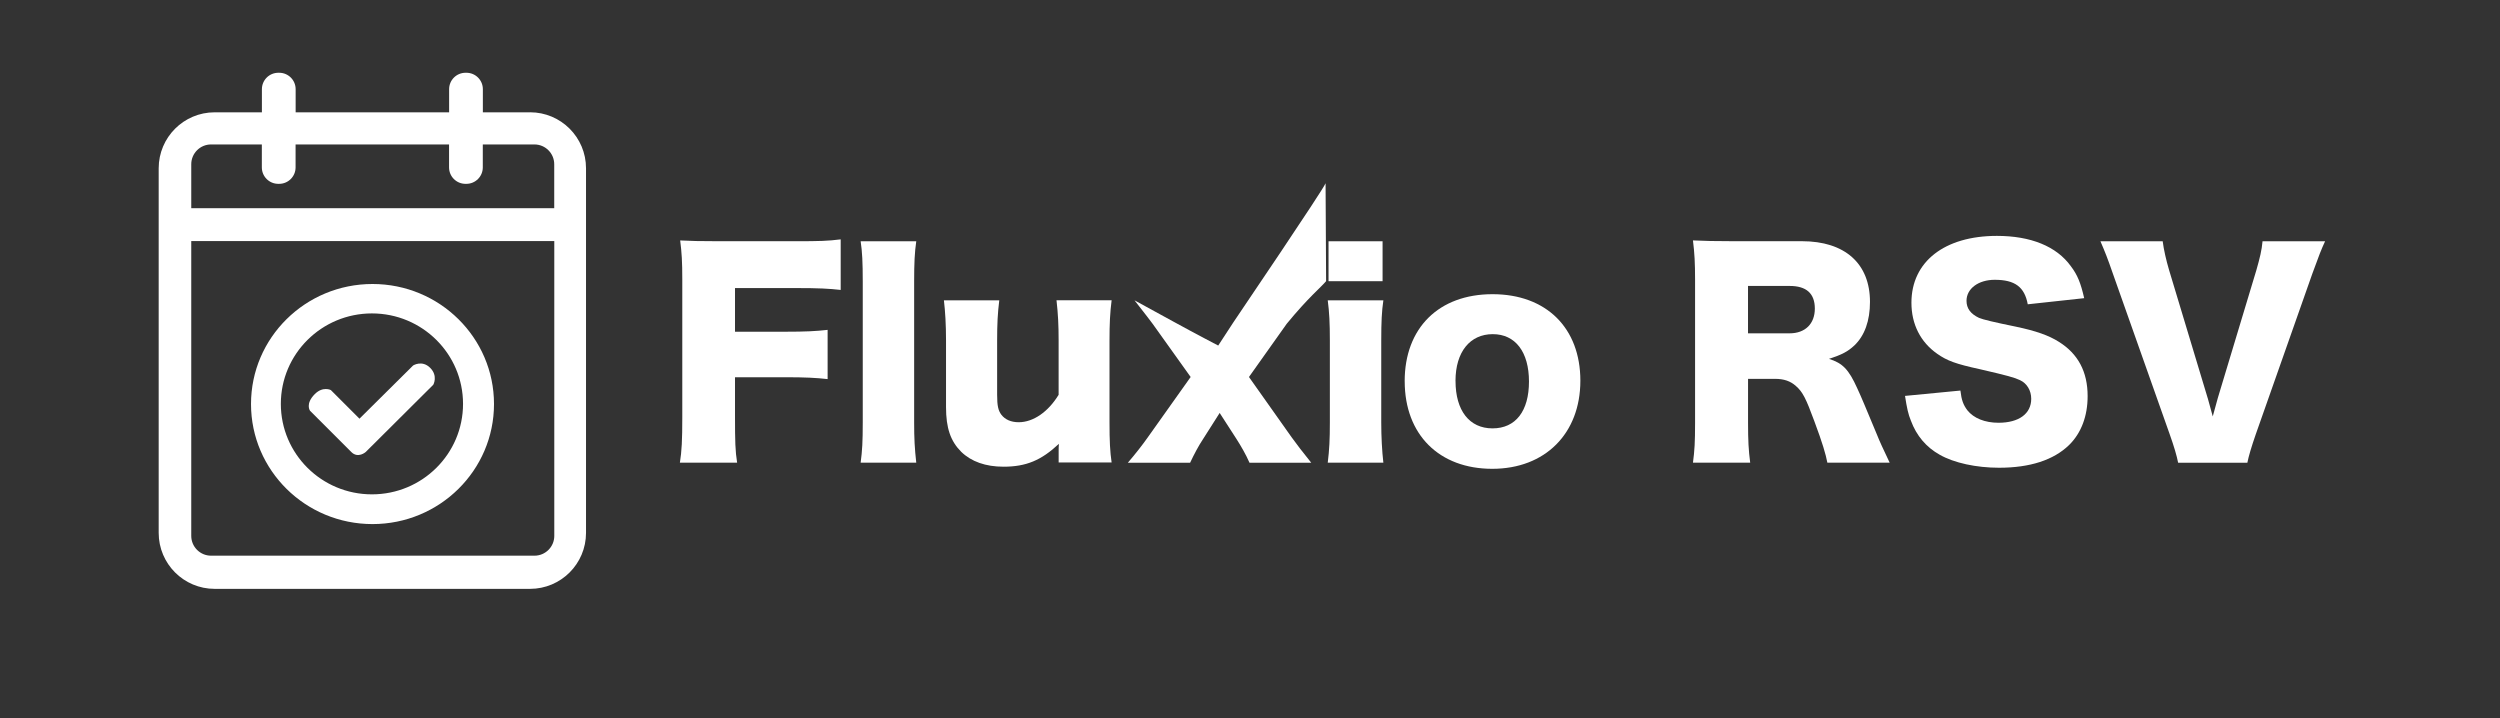
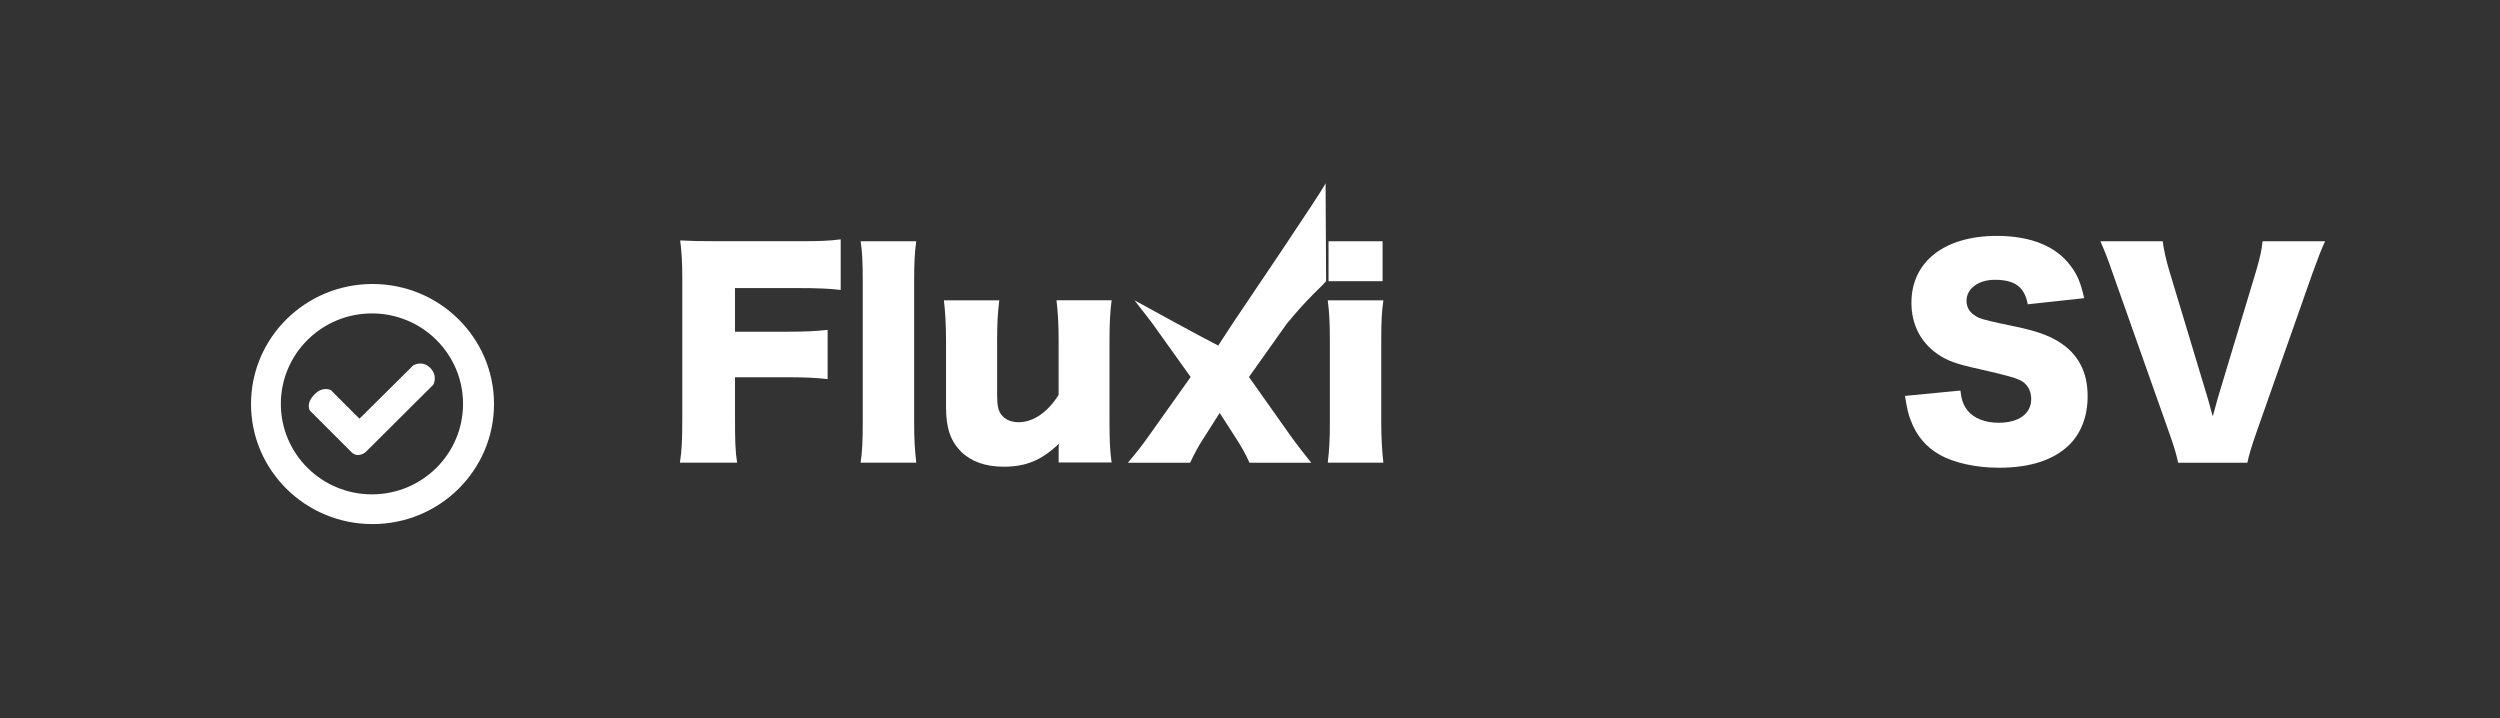
<svg xmlns="http://www.w3.org/2000/svg" id="Layer_1" version="1.1" viewBox="0 0 792 227.5">
  <rect x="0" y="0" width="792" height="227.5" fill="#333333" stroke="none" />
  <defs>
    <style>
      .st0 {
        fill: none;
      }

      .st1 {
        fill: #fff;
      }
    </style>
  </defs>
-   <rect class="st0" x="-45.05" y="-46.52" width="883.46" height="316.48" />
  <g>
-     <path class="st1" d="M167.9,35.58h-14.93v-7.32c0-2.88-2.33-5.21-5.21-5.21h-.27c-2.88,0-5.21,2.33-5.21,5.21v7.32h-48.62v-7.32c0-2.88-2.33-5.21-5.21-5.21h-.27c-2.88,0-5.21,2.33-5.21,5.21v7.32h-14.97c-9.79,0-17.73,7.94-17.73,17.73v115.51c0,9.79,7.94,17.73,17.73,17.73h99.92c9.79,0,17.73-7.94,17.73-17.73V53.3c0-9.79-7.94-17.73-17.73-17.73h-.02ZM175.6,169.76c0,3.47-2.81,6.28-6.28,6.28h-102.45c-3.47,0-6.28-2.81-6.28-6.28v-93.38h115.01v93.38ZM175.6,65.96H60.59v-13.92c0-3.47,2.81-6.28,6.28-6.28h16.08v7.27c0,2.88,2.33,5.21,5.21,5.21h.27c2.88,0,5.21-2.33,5.21-5.21v-7.27h48.62v7.27c0,2.88,2.33,5.21,5.21,5.21h.27c2.88,0,5.21-2.33,5.21-5.21v-7.27h16.35c3.47,0,6.28,2.81,6.28,6.28v13.92h.02Z" />
    <path class="st1" d="M118.01,89.97c-21.26,0-38.49,17.03-38.49,38.03s17.23,38.03,38.49,38.03,38.49-17.03,38.49-38.03-17.23-38.03-38.49-38.03ZM117.83,156.61c-15.94,0-28.86-12.83-28.86-28.66s12.92-28.66,28.86-28.66,28.86,12.83,28.86,28.66-12.92,28.66-28.86,28.66Z" />
    <path class="st1" d="M113.88,132.64l17-16.86s2.84-1.81,5.4.75.99,5.35.99,5.35l-21.42,21.32s-2.42,2.14-4.56,0l-13.08-13.08s-1.57-2.18,1.53-5.28c2.56-2.56,5.07-1.27,5.07-1.27l9.06,9.06h0Z" />
  </g>
  <g>
    <path class="st1" d="M232.85,131.91c0,7.93.08,10.96.67,14.67h-18.13c.59-3.71.76-7.08.76-14.42v-43.68c0-5.57-.17-8.35-.67-12.31,3.46.17,5.82.25,12.31.25h24.37c7.42,0,10.2-.08,14.17-.59v16.02c-3.71-.42-7-.59-14.08-.59h-19.4v13.83h15.85c6.58,0,9.78-.17,13.49-.59v15.6c-3.71-.42-7.08-.59-13.49-.59h-15.85v12.4h0Z" />
    <path class="st1" d="M290.27,76.43c-.51,3.54-.67,7-.67,12.73v44.69c0,5.06.17,8.26.67,12.73h-17.62c.51-3.8.67-6.66.67-12.73v-44.69c0-5.99-.17-9.53-.67-12.73,0,0,17.62,0,17.62,0Z" />
    <path class="st1" d="M352.16,95.15c-.51,3.96-.67,7.51-.67,12.65v26.06c0,5.82.17,9.28.67,12.65h-16.78v-3.63c0-.42,0-1.69.08-2.28-5.57,5.23-10.37,7.25-17.54,7.25-5.65,0-10.2-1.6-13.41-4.72-3.37-3.37-4.81-7.51-4.81-14.17v-21.17c0-4.89-.25-9.11-.67-12.65h17.54c-.51,4.05-.68,7.59-.68,12.65v17.29c0,3.46.34,4.98,1.35,6.32,1.18,1.52,3.04,2.36,5.48,2.36,4.64,0,9.36-3.29,12.65-8.69v-17.29c0-4.72-.17-8.26-.67-12.65h17.46v.02Z" />
    <path class="st1" d="M395.84,146.59c-1.1-2.53-2.7-5.31-4.22-7.67l-5.23-8.1-5.31,8.35c-1.35,2.02-2.78,4.72-4.05,7.42h-19.73c2.19-2.53,4.64-5.65,6.24-7.93l13.66-19.23-12.06-16.87c-.42-.59-2.36-3.12-5.73-7.42l12.26,6.71c7.01,3.85,14.26,7.62,14.26,7.62l4.68-7.17c1.86-2.78,28.49-42.05,29.33-44.24l.17,31.01c-1.69,2.02-5.49,5.01-12.47,13.49l-11.97,16.87,13.49,19.06c1.69,2.36,3.46,4.64,6.24,8.1h-19.56,0Z" />
    <path class="st1" d="M438.25,95.15c-.51,3.46-.67,6.83-.67,12.73v25.97c0,4.55.25,9.11.67,12.73h-17.62c.51-4.13.67-7.34.67-12.73v-25.97c0-5.48-.17-8.94-.67-12.73,0,0,17.62,0,17.62,0ZM438,76.43v12.65h-17.12v-12.65h17.12Z" />
-     <path class="st1" d="M445,120.78c0-16.87,10.79-27.58,27.83-27.58s27.83,10.71,27.83,27.41-11.13,27.91-27.91,27.91-27.74-10.79-27.74-27.74h0ZM461.11,120.7c0,9.36,4.38,15.01,11.72,15.01s11.55-5.48,11.55-14.84-4.3-15.01-11.47-15.01-11.81,5.57-11.81,14.84h.01Z" />
-     <path class="st1" d="M578.91,146.59c-.51-2.7-1.52-6.16-4.13-13.16-2.7-7.34-3.71-9.28-5.82-11.13-1.77-1.6-3.88-2.28-6.58-2.28h-8.6v13.83c0,5.73.17,8.85.68,12.73h-18.13c.51-3.88.67-6.41.67-12.65v-45.37c0-5.23-.17-8.35-.67-12.4,3.71.17,6.83.25,12.57.25h21.92c13.66,0,21.59,7.08,21.59,19.23,0,5.99-1.69,10.71-4.98,13.83-2.11,1.94-3.88,2.87-8.01,4.22,4.3,1.35,6.24,3.29,8.94,9.28,1.26,2.7,2.45,5.57,6.24,14.67.93,2.36,1.94,4.47,4.05,8.94h-19.74ZM566.93,105.6c4.98,0,8.01-3.04,8.01-7.84s-2.7-7.17-7.93-7.17h-13.24v15.01h13.16Z" />
    <path class="st1" d="M621.06,123.73c.34,3.04.93,4.55,2.19,6.24,2.02,2.53,5.57,3.96,9.87,3.96,6.49,0,10.37-2.87,10.37-7.59,0-2.61-1.35-4.89-3.54-5.9-1.77-.84-3.88-1.43-12.65-3.46-7.76-1.69-10.46-2.7-13.58-4.89-5.31-3.71-8.18-9.36-8.18-16.19,0-12.99,10.46-21.17,27.07-21.17,10.71,0,18.89,3.29,23.44,9.61,2.11,2.78,3.12,5.31,4.22,10.12l-17.88,1.94c-1.01-5.48-4.05-7.76-10.46-7.76-5.14,0-8.94,2.78-8.94,6.66,0,2.36,1.26,4.13,3.96,5.4,1.13.51,5.01,1.43,11.64,2.78,6.41,1.35,10.46,2.78,13.66,4.81,6.07,3.79,9.11,9.45,9.11,17.2,0,6.32-2.02,11.72-5.9,15.52-4.89,4.72-12.31,7.17-22.18,7.17-7.17,0-14.25-1.52-18.8-4.13-4.22-2.36-7.34-5.99-9.11-10.79-.84-2.02-1.26-3.96-1.86-7.84l17.54-1.69h.01Z" />
    <path class="st1" d="M699.4,126.1c.45,1.52.98,3.46,1.6,5.82,1.01-3.71,1.18-4.22,1.6-5.82l12.23-40.56c1.1-3.88,1.69-6.24,1.94-9.11h19.82c-1.18,2.53-1.94,4.47-4.05,10.29l-17.88,50.77c-1.43,4.13-2.28,7-2.7,9.11h-21.93c-.42-2.19-1.26-5.06-2.7-9.11l-17.96-50.77c-1.69-4.89-2.53-7-3.96-10.29h19.73c.34,2.7,1.1,5.99,2.02,9.11l12.23,40.56h.01Z" />
  </g>
</svg>